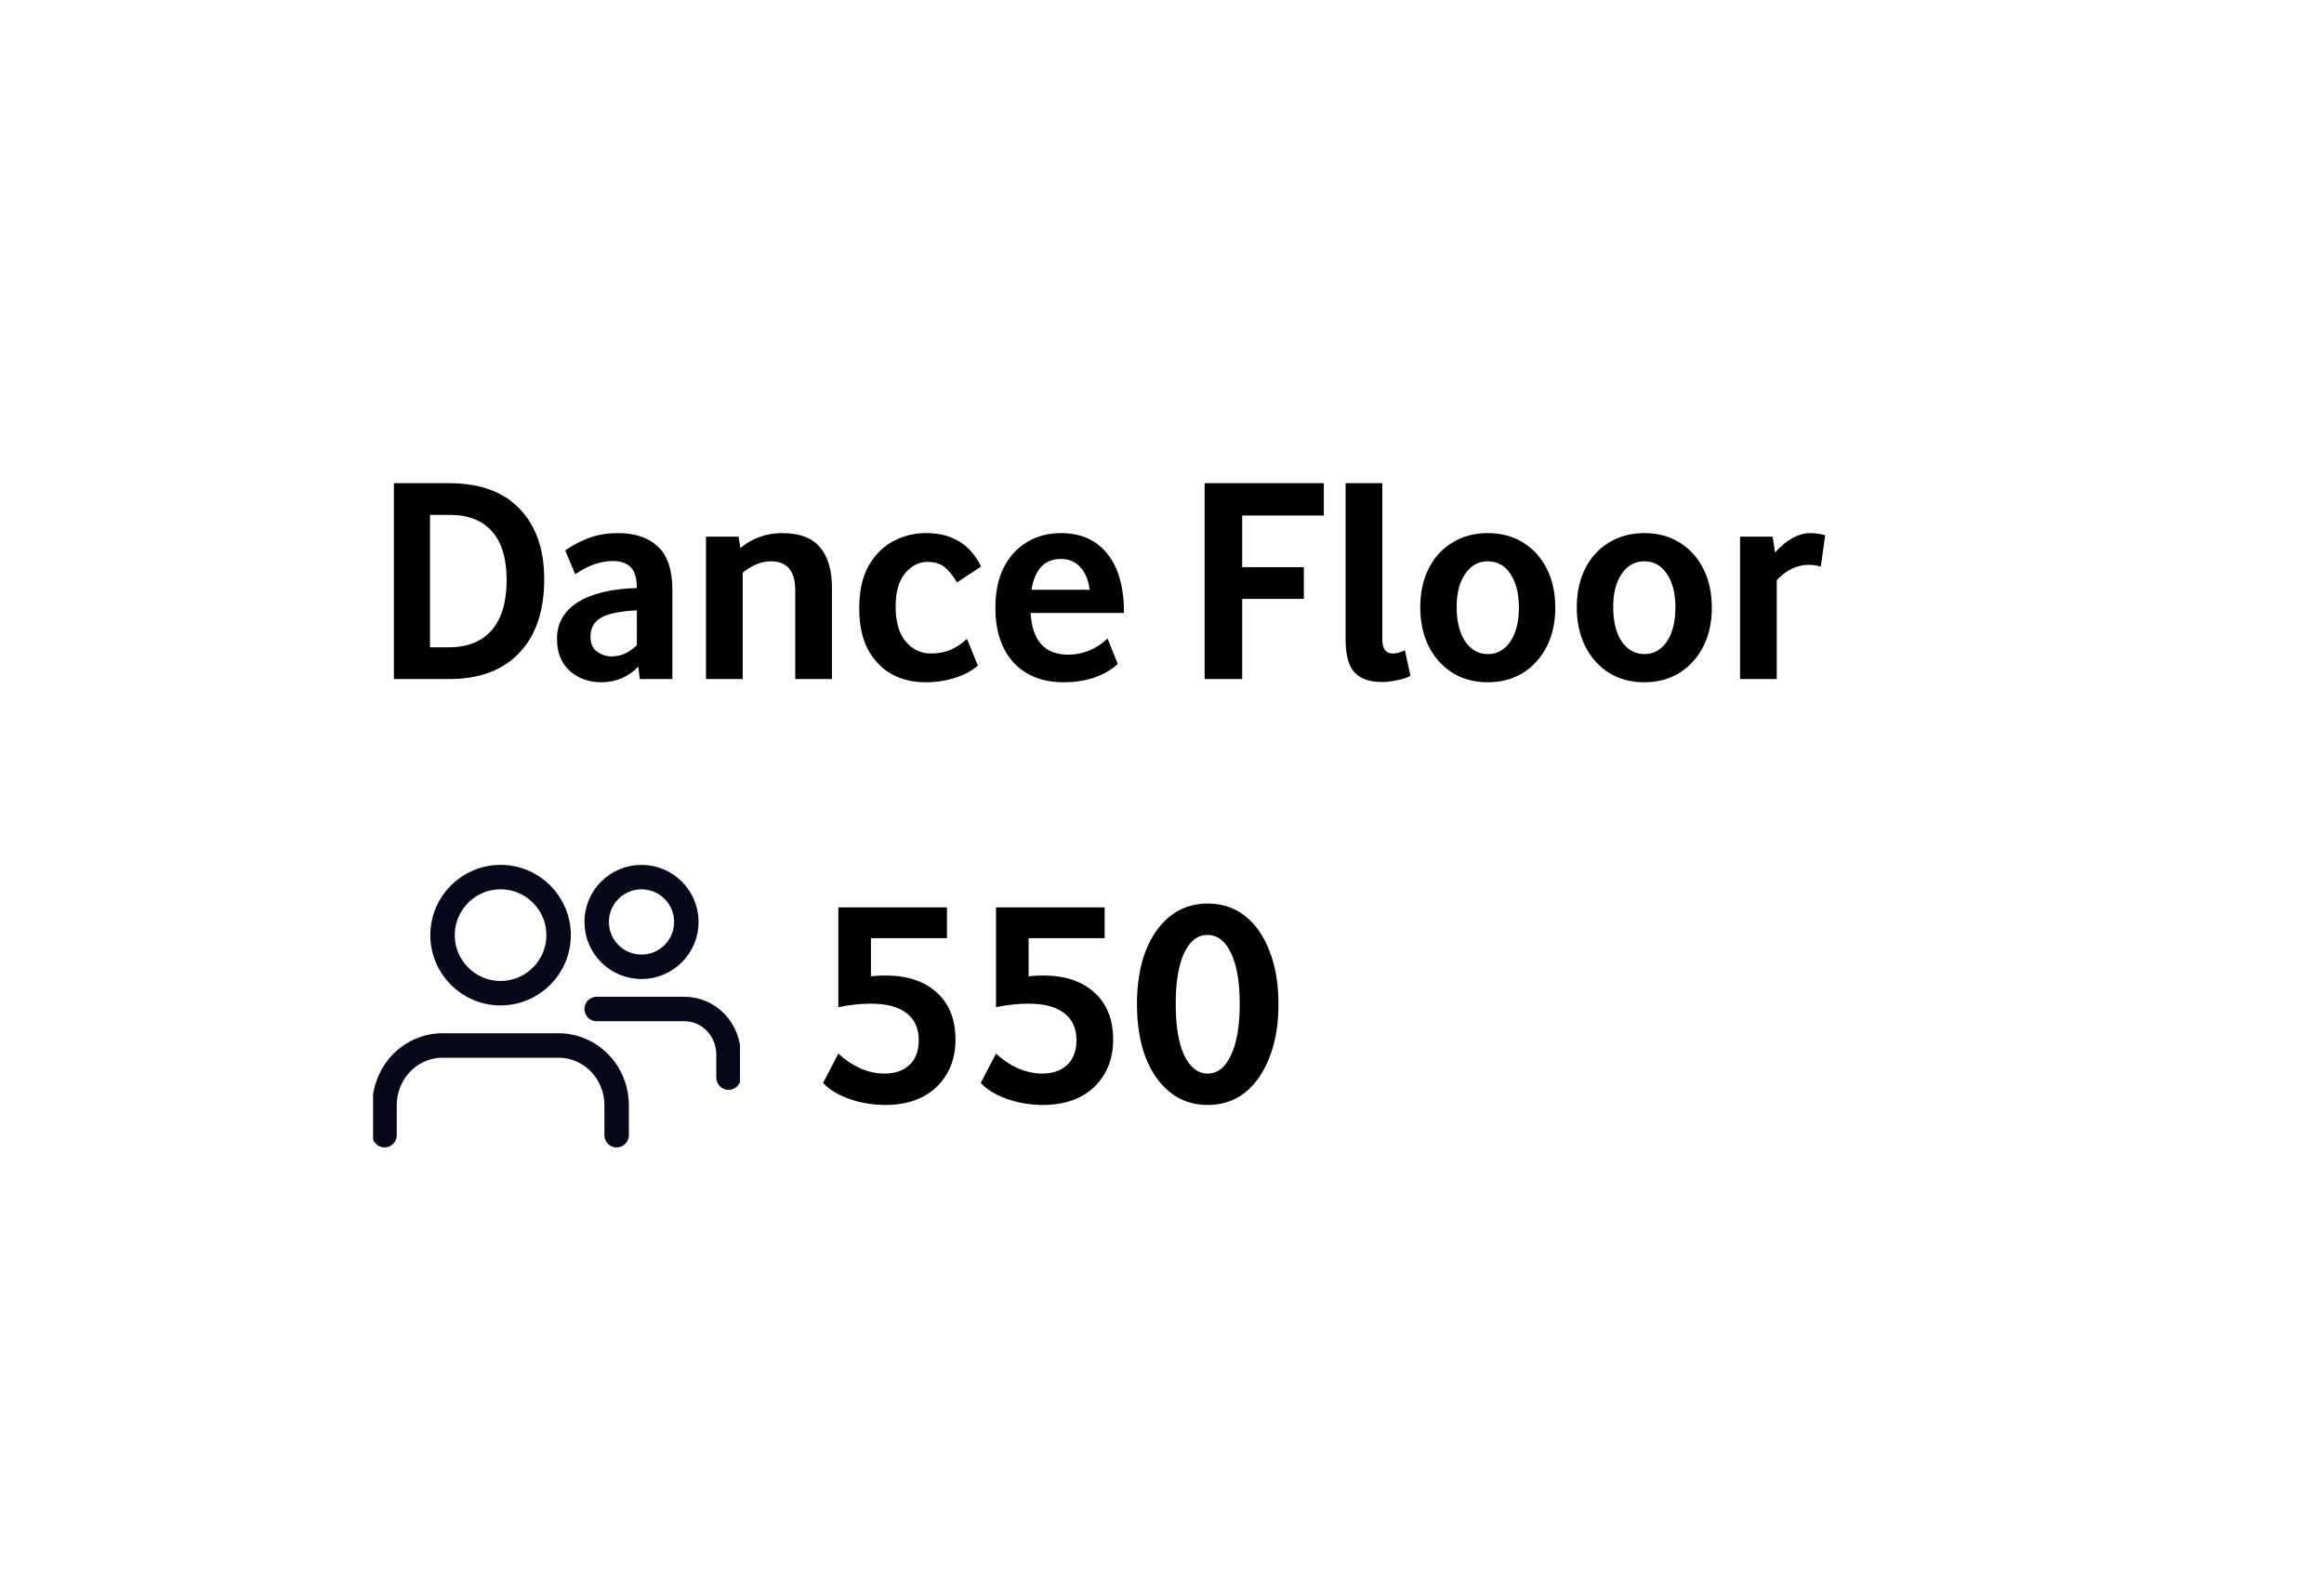
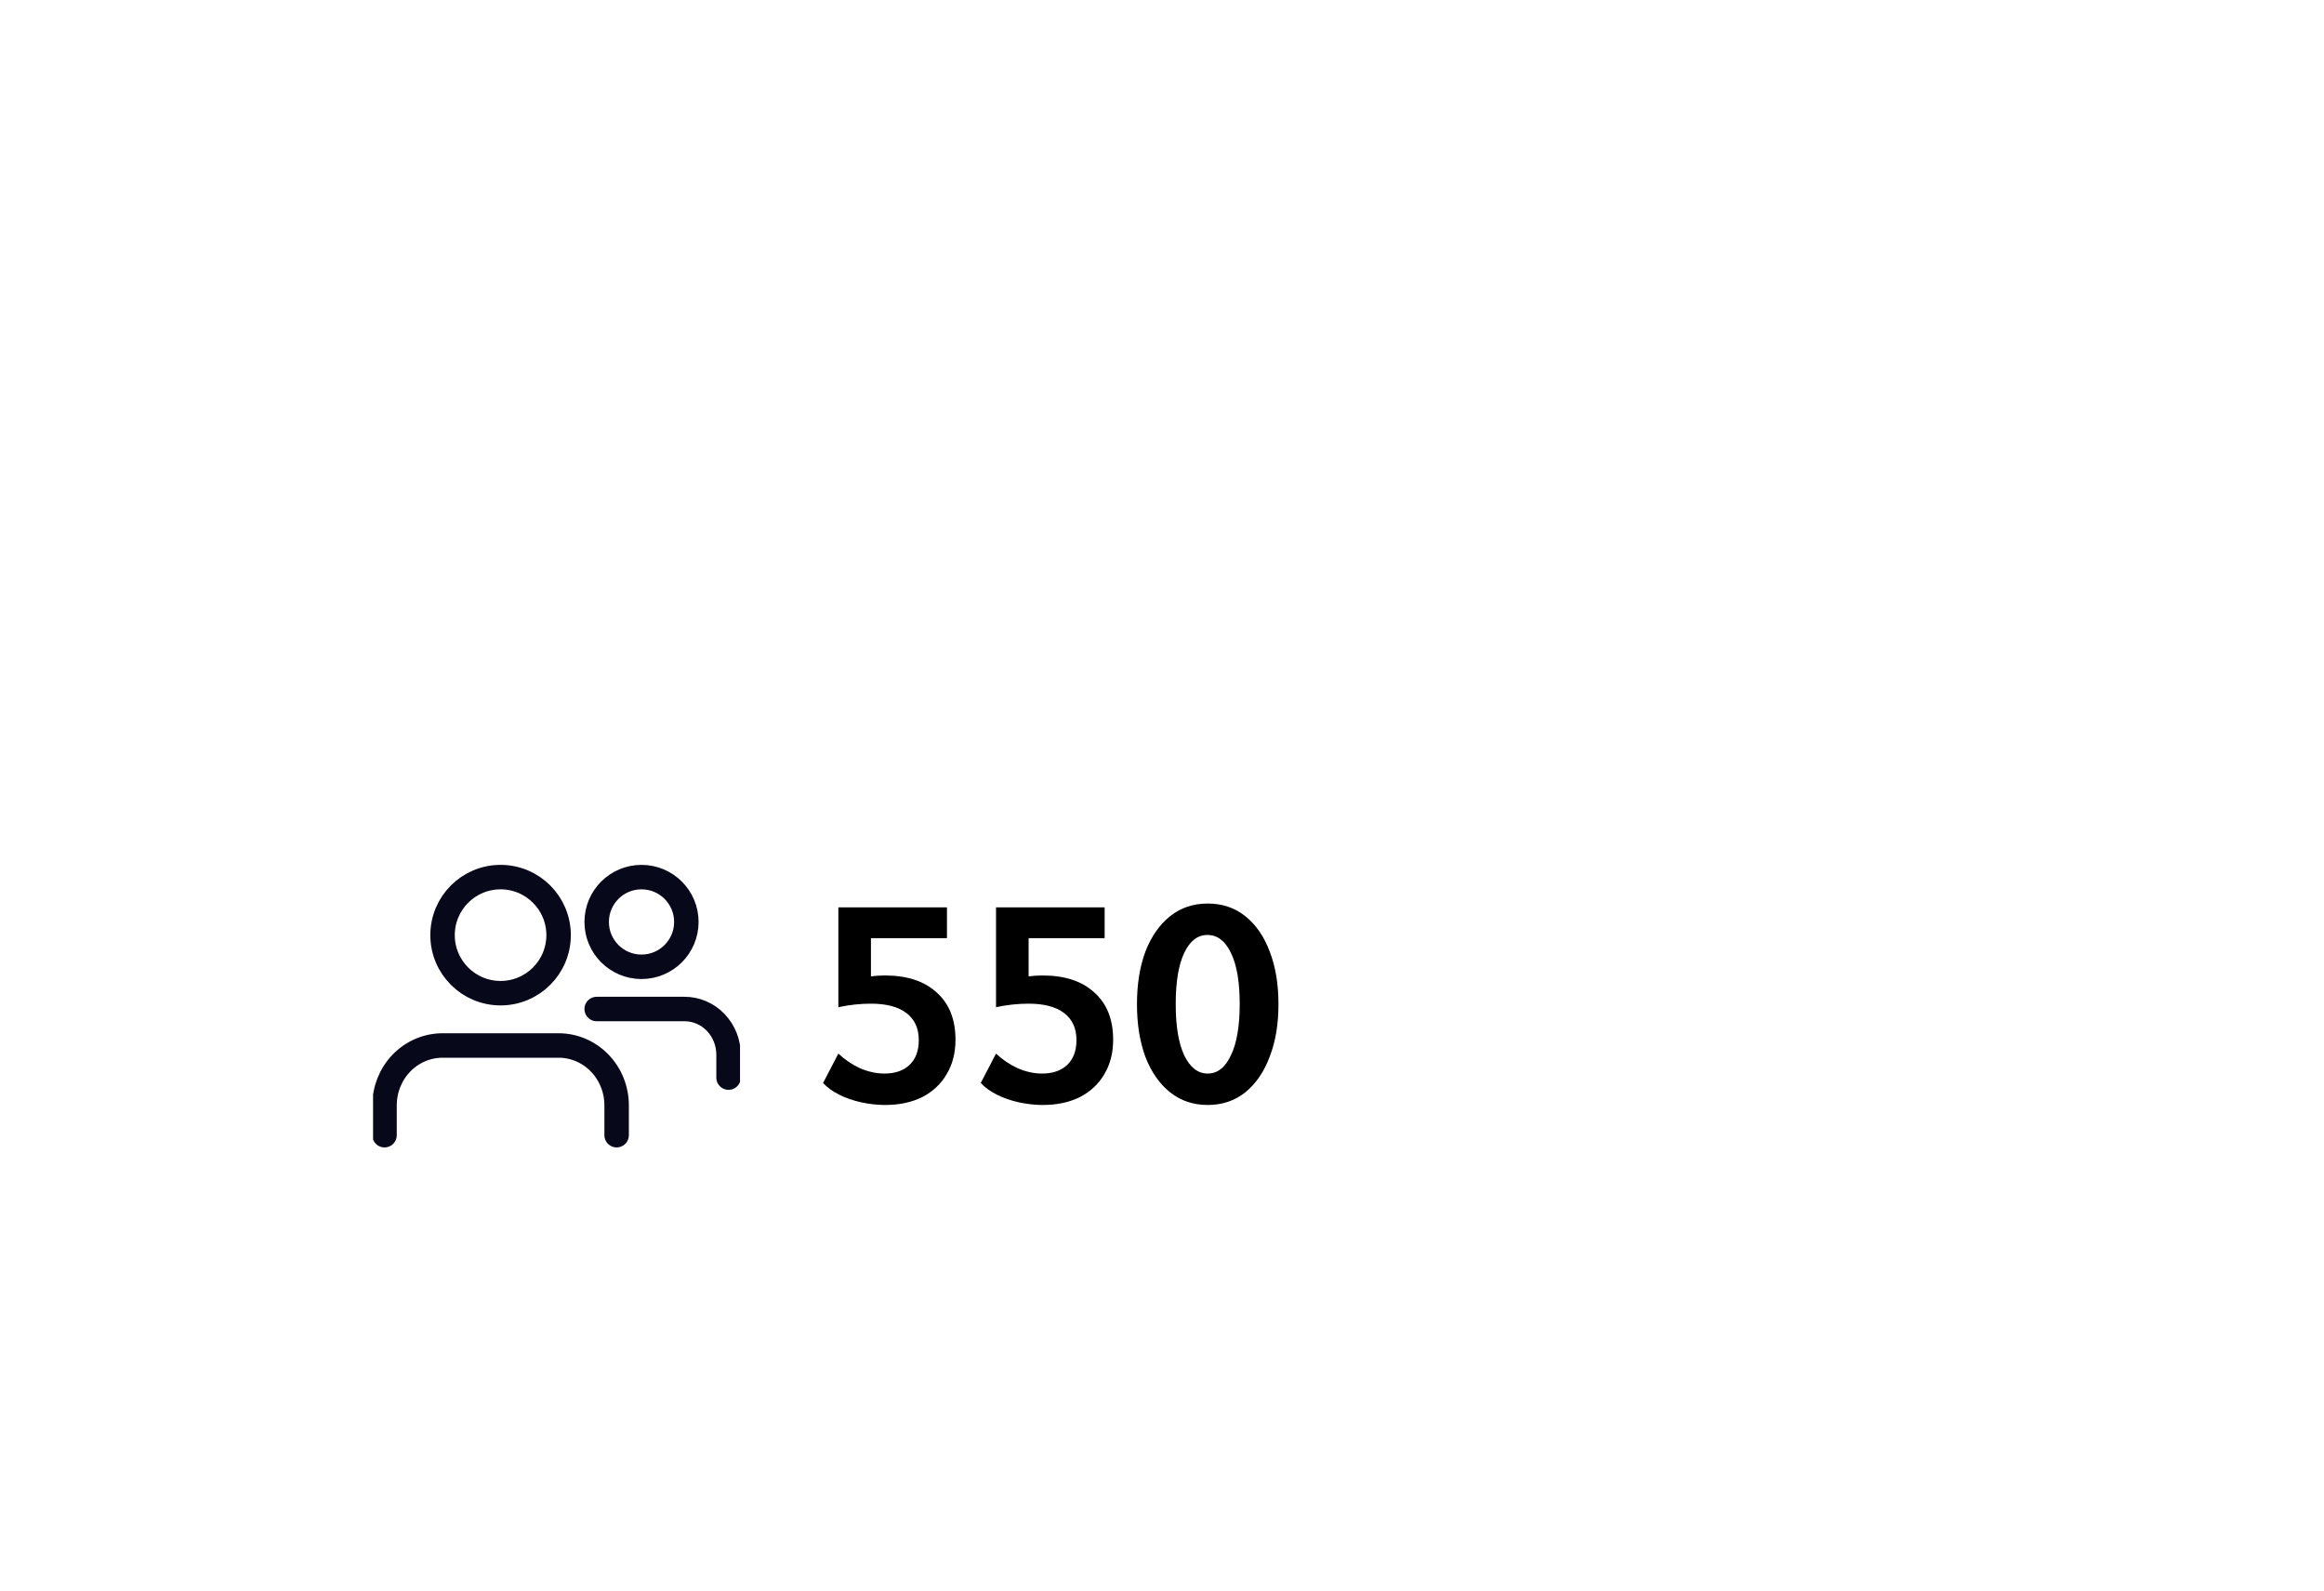
<svg xmlns="http://www.w3.org/2000/svg" width="380" height="260" viewBox="0 0 380 260" fill="none">
-   <rect width="380" height="260" fill="white" />
-   <path d="M64.408 78.984H73.432C78.456 78.984 82.296 80.376 84.952 83.16C87.64 85.944 88.984 89.784 88.984 94.68C88.984 99.864 87.624 103.88 84.904 106.728C82.216 109.576 78.392 111 73.432 111H64.408V78.984ZM82.84 94.824C82.84 91.304 82.04 88.648 80.44 86.856C78.872 85.064 76.568 84.168 73.528 84.168H70.312V105.816H73.336C76.408 105.816 78.76 104.888 80.392 103.032C82.024 101.144 82.84 98.408 82.84 94.824ZM91.076 104.424C91.076 101.896 92.196 99.912 94.436 98.472C96.708 97.032 99.94 96.248 104.132 96.12C104.132 94.52 103.796 93.384 103.124 92.712C102.452 92.04 101.476 91.704 100.196 91.704C98.212 91.704 96.164 92.424 94.052 93.864L92.42 89.976C93.444 89.24 94.676 88.584 96.116 88.008C97.556 87.432 99.204 87.144 101.06 87.144C103.844 87.144 106.02 87.88 107.588 89.352C109.156 90.824 109.94 93.192 109.94 96.456V111H104.612L104.372 108.984C103.636 109.752 102.74 110.376 101.684 110.856C100.628 111.304 99.508 111.528 98.324 111.528C96.276 111.528 94.548 110.904 93.14 109.656C91.764 108.376 91.076 106.632 91.076 104.424ZM96.548 104.088C96.548 105.208 96.916 106.024 97.652 106.536C98.388 107.048 99.156 107.304 99.956 107.304C100.756 107.304 101.508 107.144 102.212 106.824C102.916 106.472 103.556 106.024 104.132 105.48V99.768C101.412 99.896 99.46 100.296 98.276 100.968C97.124 101.64 96.548 102.68 96.548 104.088ZM130.033 96.504C130.033 93.336 128.705 91.752 126.049 91.752C125.217 91.752 124.401 91.928 123.601 92.28C122.801 92.632 122.081 93.08 121.441 93.624V111H115.441V87.72H120.769L121.057 89.592C121.921 88.856 122.929 88.264 124.081 87.816C125.265 87.368 126.529 87.144 127.873 87.144C130.721 87.144 132.785 87.912 134.065 89.448C135.377 90.952 136.033 93.176 136.033 96.12V111H130.033V96.504ZM140.494 99.432C140.494 96.648 140.99 94.36 141.982 92.568C143.006 90.744 144.35 89.384 146.014 88.488C147.678 87.592 149.47 87.144 151.39 87.144C153.118 87.144 154.574 87.416 155.758 87.96C156.942 88.472 157.902 89.144 158.638 89.976C159.406 90.808 159.998 91.688 160.414 92.616L156.478 95.208C155.838 94.12 155.166 93.288 154.462 92.712C153.758 92.136 152.814 91.848 151.63 91.848C150.254 91.848 149.038 92.472 147.982 93.72C146.958 94.968 146.446 96.776 146.446 99.144C146.446 101.64 146.99 103.544 148.078 104.856C149.198 106.168 150.574 106.824 152.206 106.824C153.454 106.824 154.542 106.616 155.47 106.2C156.43 105.784 157.31 105.192 158.11 104.424L159.886 108.792C158.926 109.656 157.678 110.328 156.142 110.808C154.638 111.288 153.038 111.528 151.342 111.528C149.262 111.528 147.406 111.08 145.774 110.184C144.142 109.256 142.846 107.896 141.886 106.104C140.958 104.312 140.494 102.088 140.494 99.432ZM162.759 99.336C162.759 96.776 163.207 94.6 164.103 92.808C165.031 90.984 166.295 89.592 167.895 88.632C169.527 87.64 171.383 87.144 173.463 87.144C176.727 87.144 179.255 88.264 181.047 90.504C182.871 92.744 183.783 95.976 183.783 100.2H168.519C168.775 104.744 170.823 107.016 174.663 107.016C175.847 107.016 176.983 106.792 178.071 106.344C179.191 105.896 180.199 105.24 181.095 104.376L182.775 108.552C180.503 110.536 177.543 111.528 173.895 111.528C170.471 111.528 167.751 110.456 165.735 108.312C163.751 106.136 162.759 103.144 162.759 99.336ZM178.167 96.408C177.975 94.808 177.463 93.576 176.631 92.712C175.831 91.816 174.775 91.368 173.463 91.368C170.807 91.368 169.207 93.048 168.663 96.408H178.167ZM196.971 78.984H216.459V84.264H203.115V92.712H213.195V97.896H203.115V111H196.971V78.984ZM220.02 104.52V78.984H226.02V104.472C226.02 106.04 226.596 106.824 227.748 106.824C228.324 106.824 228.98 106.648 229.716 106.296L230.628 110.472C230.052 110.792 229.332 111.032 228.468 111.192C227.604 111.384 226.772 111.48 225.972 111.48C223.924 111.48 222.42 110.952 221.46 109.896C220.5 108.84 220.02 107.048 220.02 104.52ZM232.228 99.288C232.228 96.856 232.692 94.728 233.62 92.904C234.548 91.08 235.844 89.672 237.508 88.68C239.172 87.656 241.092 87.144 243.268 87.144C245.476 87.144 247.396 87.656 249.028 88.68C250.692 89.704 251.988 91.128 252.916 92.952C253.844 94.776 254.308 96.904 254.308 99.336C254.308 101.736 253.844 103.848 252.916 105.672C251.988 107.496 250.692 108.936 249.028 109.992C247.364 111.016 245.444 111.528 243.268 111.528C241.092 111.528 239.172 111.016 237.508 109.992C235.844 108.936 234.548 107.496 233.62 105.672C232.692 103.816 232.228 101.688 232.228 99.288ZM238.18 99.24C238.18 101.576 238.644 103.448 239.572 104.856C240.532 106.232 241.764 106.92 243.268 106.92C244.804 106.92 246.036 106.232 246.964 104.856C247.892 103.48 248.356 101.64 248.356 99.336C248.356 97 247.892 95.16 246.964 93.816C246.068 92.44 244.836 91.752 243.268 91.752C241.732 91.752 240.5 92.44 239.572 93.816C238.644 95.16 238.18 96.968 238.18 99.24ZM257.822 99.288C257.822 96.856 258.286 94.728 259.214 92.904C260.142 91.08 261.438 89.672 263.102 88.68C264.766 87.656 266.686 87.144 268.862 87.144C271.07 87.144 272.99 87.656 274.622 88.68C276.286 89.704 277.582 91.128 278.51 92.952C279.438 94.776 279.902 96.904 279.902 99.336C279.902 101.736 279.438 103.848 278.51 105.672C277.582 107.496 276.286 108.936 274.622 109.992C272.958 111.016 271.038 111.528 268.862 111.528C266.686 111.528 264.766 111.016 263.102 109.992C261.438 108.936 260.142 107.496 259.214 105.672C258.286 103.816 257.822 101.688 257.822 99.288ZM263.774 99.24C263.774 101.576 264.238 103.448 265.166 104.856C266.126 106.232 267.358 106.92 268.862 106.92C270.398 106.92 271.63 106.232 272.558 104.856C273.486 103.48 273.95 101.64 273.95 99.336C273.95 97 273.486 95.16 272.558 93.816C271.662 92.44 270.43 91.752 268.862 91.752C267.326 91.752 266.094 92.44 265.166 93.816C264.238 95.16 263.774 96.968 263.774 99.24ZM290.52 111H284.52V87.72H289.848L290.232 90.312C292.152 88.2 294.088 87.144 296.04 87.144C296.424 87.144 296.824 87.176 297.24 87.24C297.656 87.304 298.056 87.384 298.44 87.48L297.72 92.616C297.112 92.424 296.456 92.328 295.752 92.328C293.864 92.328 292.12 93.16 290.52 94.824V111Z" fill="black" />
  <path d="M150.232 170.016C150.232 168.096 149.56 166.624 148.216 165.6C146.872 164.576 144.936 164.064 142.408 164.064C140.648 164.064 138.872 164.256 137.08 164.64V148.32H154.84V153.36H142.408V159.6C143.144 159.504 143.912 159.456 144.712 159.456C148.328 159.456 151.144 160.384 153.16 162.24C155.208 164.064 156.232 166.64 156.232 169.968C156.232 172.112 155.752 173.984 154.792 175.584C153.864 177.184 152.536 178.432 150.808 179.328C149.08 180.192 147.048 180.624 144.712 180.624C143.432 180.624 142.136 180.48 140.824 180.192C139.512 179.904 138.312 179.488 137.224 178.944C136.136 178.4 135.256 177.76 134.584 177.024L137.08 172.224C138.136 173.216 139.32 174.016 140.632 174.624C141.976 175.2 143.304 175.488 144.616 175.488C146.344 175.488 147.704 175.024 148.696 174.096C149.72 173.136 150.232 171.776 150.232 170.016ZM176.013 170.016C176.013 168.096 175.341 166.624 173.997 165.6C172.653 164.576 170.717 164.064 168.189 164.064C166.429 164.064 164.653 164.256 162.861 164.64V148.32H180.621V153.36H168.189V159.6C168.925 159.504 169.693 159.456 170.493 159.456C174.109 159.456 176.925 160.384 178.941 162.24C180.989 164.064 182.013 166.64 182.013 169.968C182.013 172.112 181.533 173.984 180.573 175.584C179.645 177.184 178.317 178.432 176.589 179.328C174.861 180.192 172.829 180.624 170.493 180.624C169.213 180.624 167.917 180.48 166.605 180.192C165.293 179.904 164.093 179.488 163.005 178.944C161.917 178.4 161.037 177.76 160.365 177.024L162.861 172.224C163.917 173.216 165.101 174.016 166.413 174.624C167.757 175.2 169.085 175.488 170.397 175.488C172.125 175.488 173.485 175.024 174.477 174.096C175.501 173.136 176.013 171.776 176.013 170.016ZM185.907 164.16C185.907 160.864 186.371 157.984 187.299 155.52C188.259 153.056 189.603 151.136 191.331 149.76C193.059 148.384 195.107 147.696 197.475 147.696C199.843 147.696 201.891 148.384 203.619 149.76C205.347 151.136 206.675 153.056 207.603 155.52C208.563 157.984 209.043 160.864 209.043 164.16C209.043 167.424 208.563 170.288 207.603 172.752C206.675 175.216 205.347 177.152 203.619 178.56C201.891 179.936 199.843 180.624 197.475 180.624C195.107 180.624 193.059 179.936 191.331 178.56C189.603 177.184 188.259 175.264 187.299 172.8C186.371 170.304 185.907 167.424 185.907 164.16ZM193.635 155.76C192.707 157.712 192.243 160.496 192.243 164.112C192.243 167.728 192.707 170.528 193.635 172.512C194.595 174.496 195.875 175.488 197.475 175.488C199.075 175.488 200.339 174.496 201.267 172.512C202.227 170.528 202.707 167.728 202.707 164.112C202.707 160.496 202.227 157.712 201.267 155.76C200.339 153.808 199.059 152.832 197.427 152.832C195.827 152.832 194.563 153.808 193.635 155.76Z" fill="black" />
  <g clip-path="url(#clip0_125_4721)">
    <path d="M97.564 164.938H111.939C113.846 164.938 115.674 165.725 117.022 167.127C118.37 168.529 119.127 170.43 119.127 172.413V176.15M100.825 185.562V180.675C100.825 178.083 99.825 175.596 98.046 173.763C96.267 171.93 93.854 170.9 91.338 170.9H72.362C69.846 170.9 67.433 171.93 65.654 173.763C63.875 175.596 62.875 178.083 62.875 180.675V185.562M97.563 150.706C97.563 154.755 100.845 158.038 104.894 158.038C108.943 158.038 112.226 154.755 112.226 150.706C112.226 146.657 108.943 143.375 104.894 143.375C100.845 143.375 97.563 146.657 97.563 150.706ZM91.337 152.862C91.337 158.102 87.089 162.35 81.849 162.35C76.609 162.35 72.362 158.102 72.362 152.862C72.362 147.623 76.609 143.375 81.849 143.375C87.089 143.375 91.337 147.623 91.337 152.862Z" stroke="#08081B" stroke-width="4" stroke-linecap="round" stroke-linejoin="round" />
  </g>
  <defs>
    <clipPath id="clip0_125_4721">
      <rect width="60" height="60" fill="white" transform="translate(61 134)" />
    </clipPath>
  </defs>
</svg>